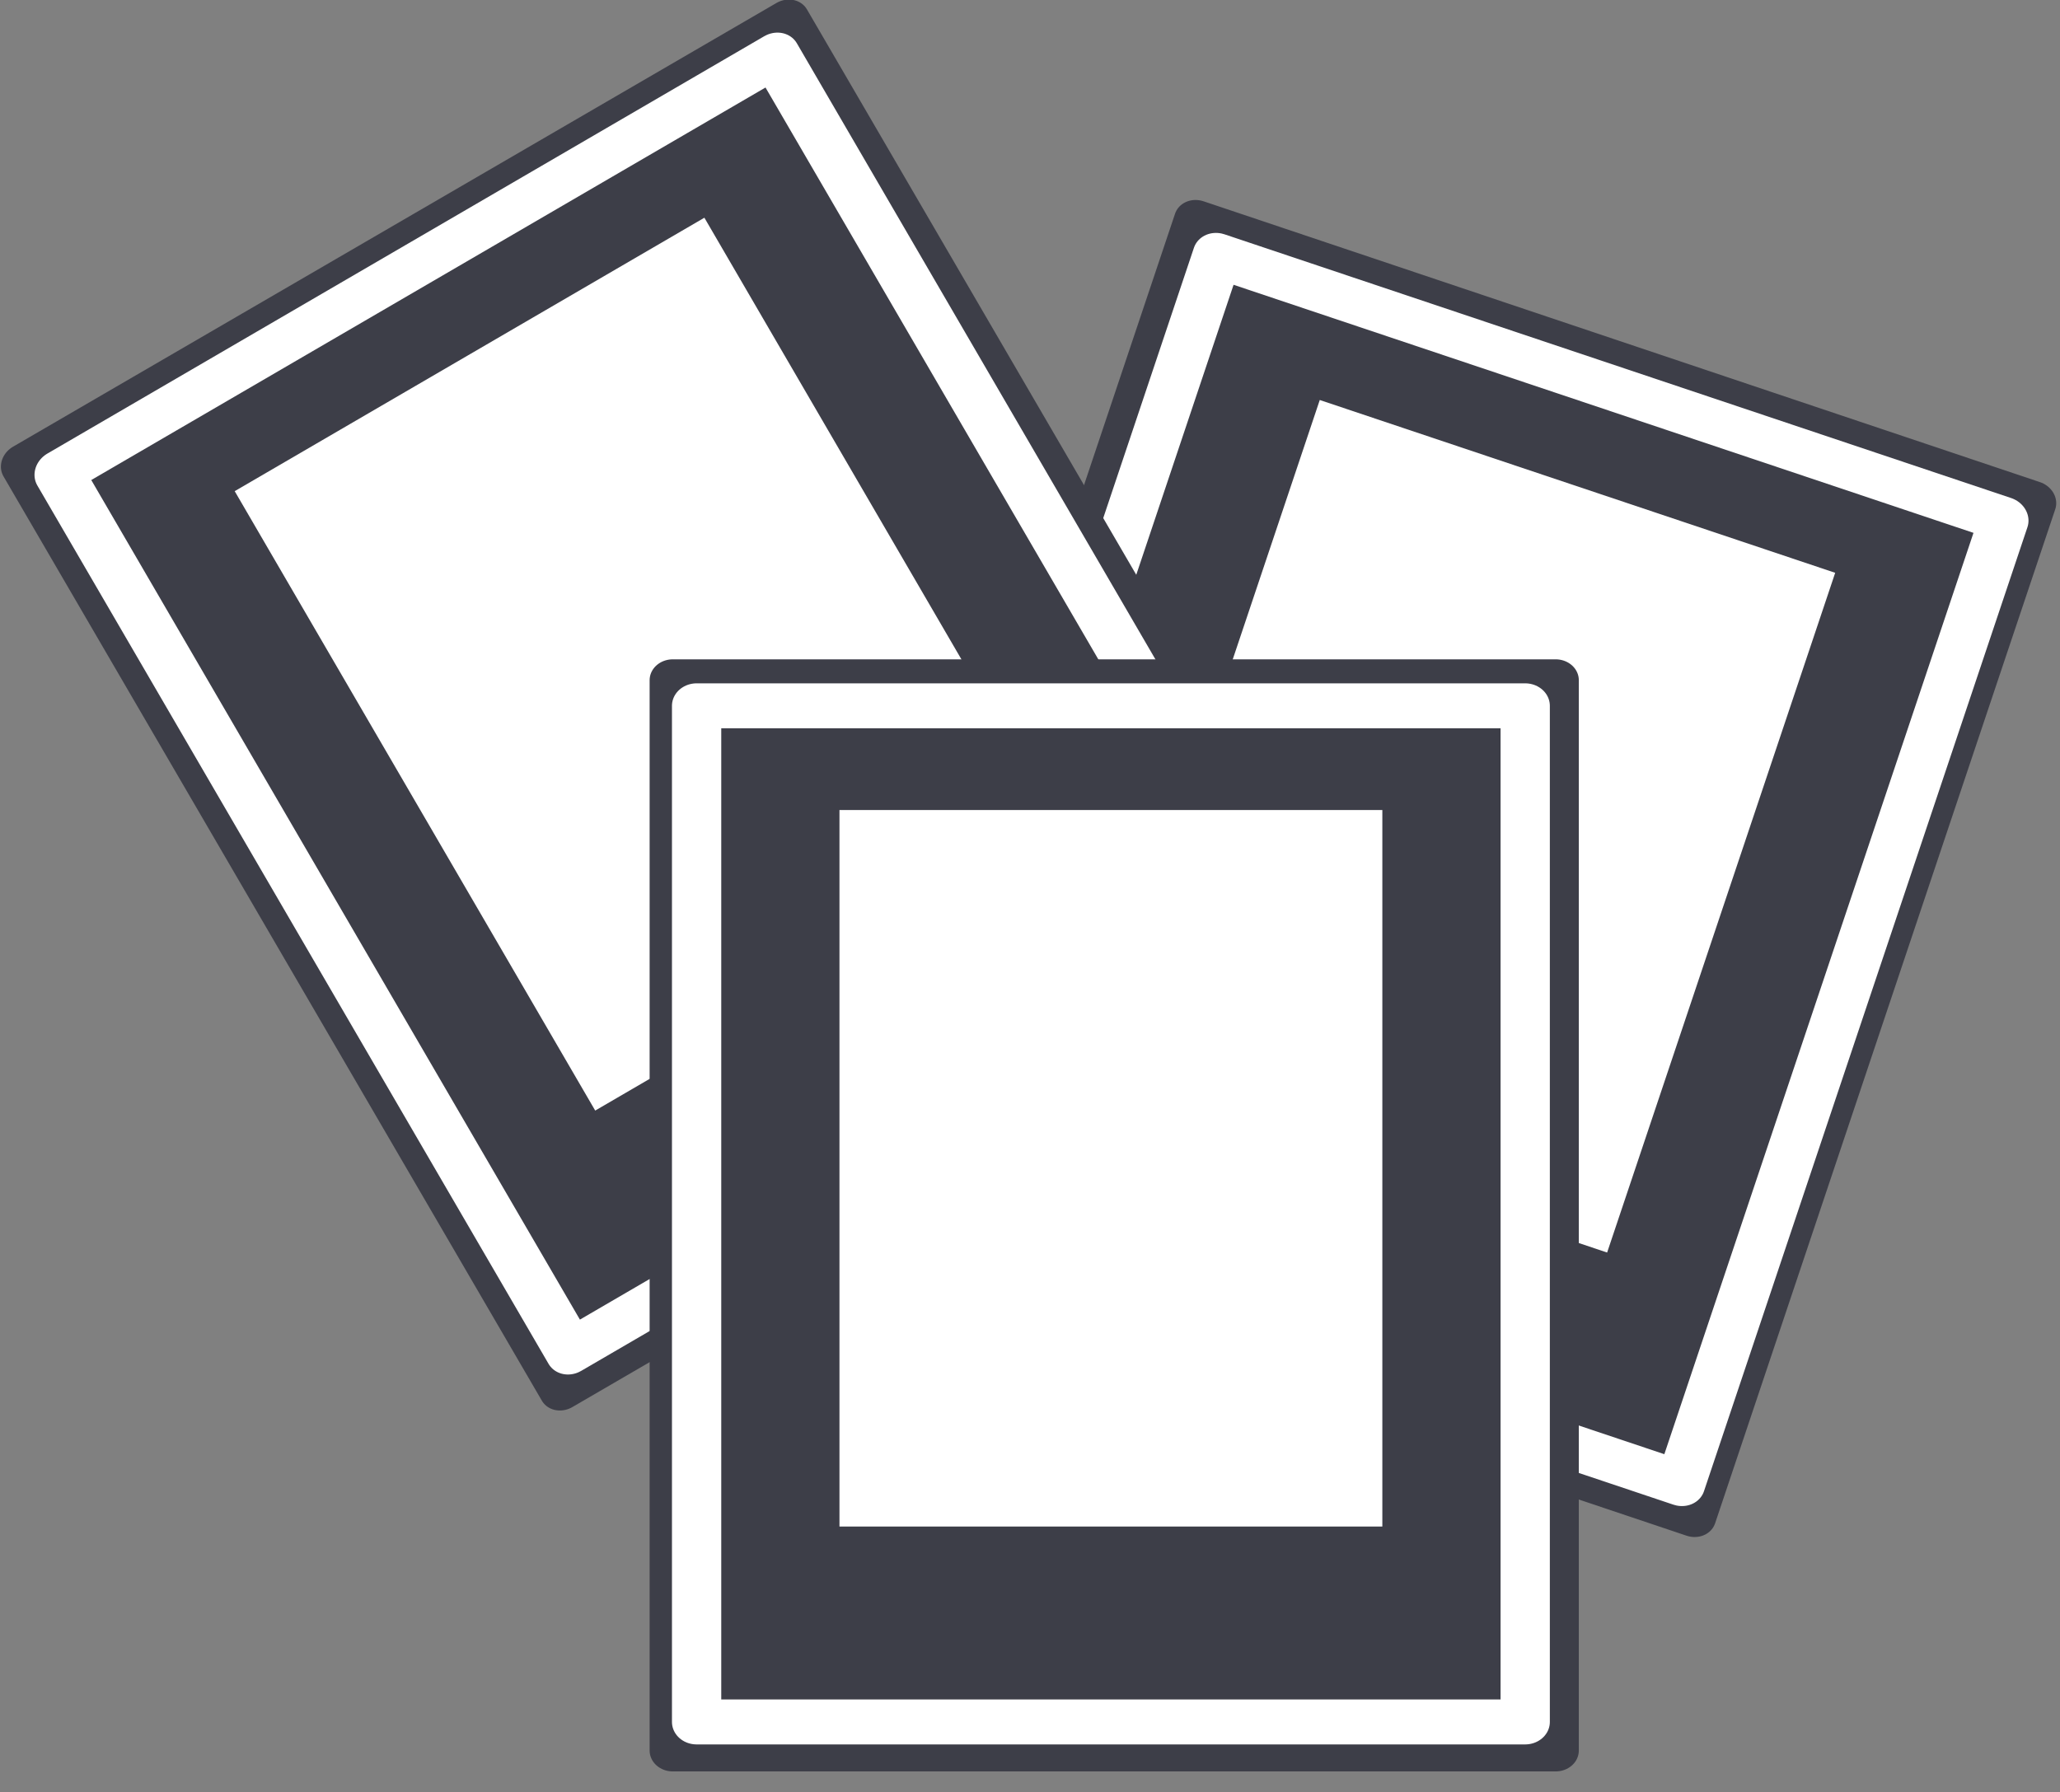
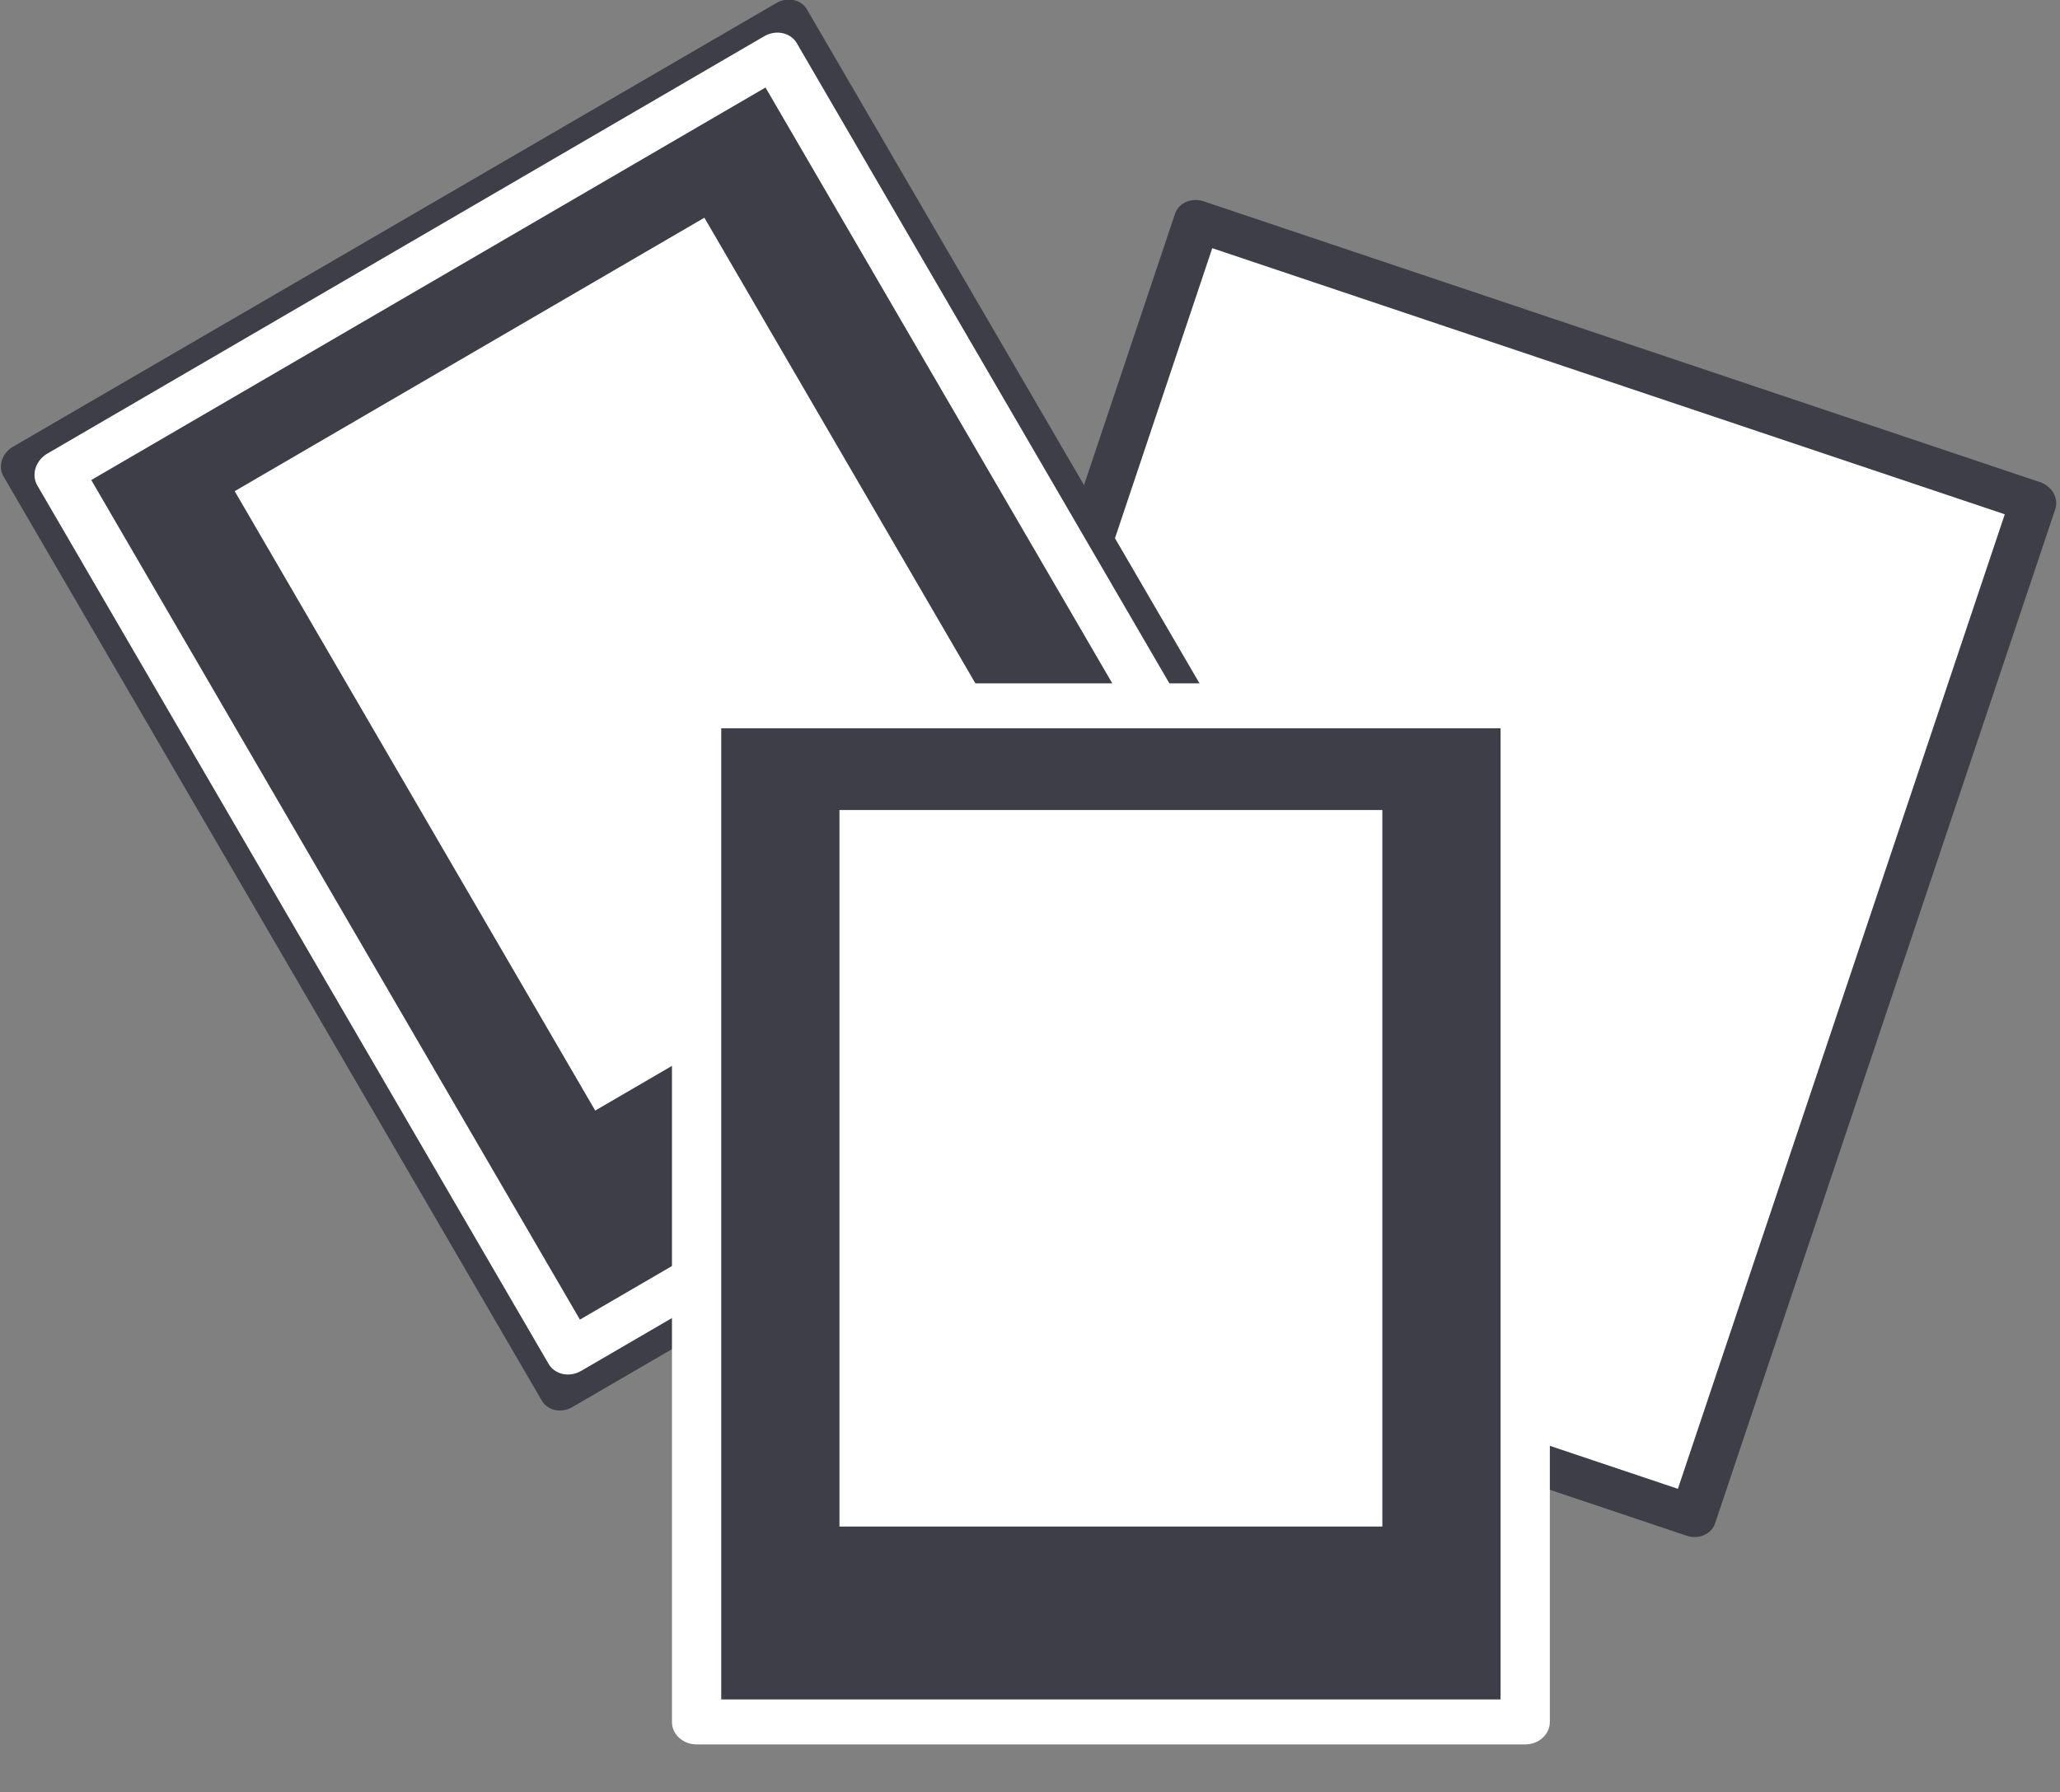
<svg xmlns="http://www.w3.org/2000/svg" width="100%" height="100%" viewBox="0 0 77 67" version="1.1" xml:space="preserve" style="fill-rule:evenodd;clip-rule:evenodd;stroke-linecap:round;stroke-linejoin:round;stroke-miterlimit:1.5;">
  <rect x="0" y="0" width="77" height="67" fill="#808080" stroke="none" />
  <g transform="matrix(1,0,0,1,-211.519,-157.358)">
    <g transform="matrix(1,0,0,1,11.659,57.764)">
      <g transform="matrix(0.539,0.181,-0.163,0.486,149.241,13.11)">
        <rect x="212" y="116" width="58" height="78" style="fill:white;stroke:rgb(61,62,72);stroke-width:3.04px;" />
      </g>
      <g transform="matrix(0.507,0.17,-0.155,0.462,155.858,19.518)">
-         <rect x="212" y="116" width="58" height="78" style="fill:rgb(61,62,72);stroke:white;stroke-width:3.45px;" />
-       </g>
+         </g>
      <g transform="matrix(0.507,0.17,-0.155,0.462,156.322,18.133)">
        <rect x="222" y="127" width="38" height="55" style="fill:white;" />
      </g>
      <g transform="matrix(0.492,-0.286,0.258,0.443,66.506,126.211)">
        <rect x="212" y="116" width="58" height="78" style="fill:white;stroke:rgb(61,62,72);stroke-width:3.04px;" />
      </g>
      <g transform="matrix(0.462,-0.269,0.245,0.421,75.688,125.469)">
        <rect x="212" y="116" width="58" height="78" style="fill:rgb(61,62,72);stroke:white;stroke-width:3.45px;" />
      </g>
      <g transform="matrix(0.462,-0.269,0.245,0.421,74.954,124.206)">
        <rect x="222" y="127" width="38" height="55" style="fill:white;" />
      </g>
      <g transform="matrix(0.569,0,0,0.513,104.379,65.513)">
-         <rect x="212" y="116" width="58" height="78" style="fill:none;stroke:rgb(61,62,72);stroke-width:3.04px;" />
-       </g>
+         </g>
      <g transform="matrix(0.534,0,0,0.487,112.69,69.487)">
        <rect x="212" y="116" width="58" height="78" style="fill:rgb(61,62,72);stroke:white;stroke-width:3.45px;" />
      </g>
      <g transform="matrix(0.534,0,0,0.487,112.69,68.026)">
        <rect x="222" y="127" width="38" height="55" style="fill:white;" />
      </g>
    </g>
  </g>
</svg>